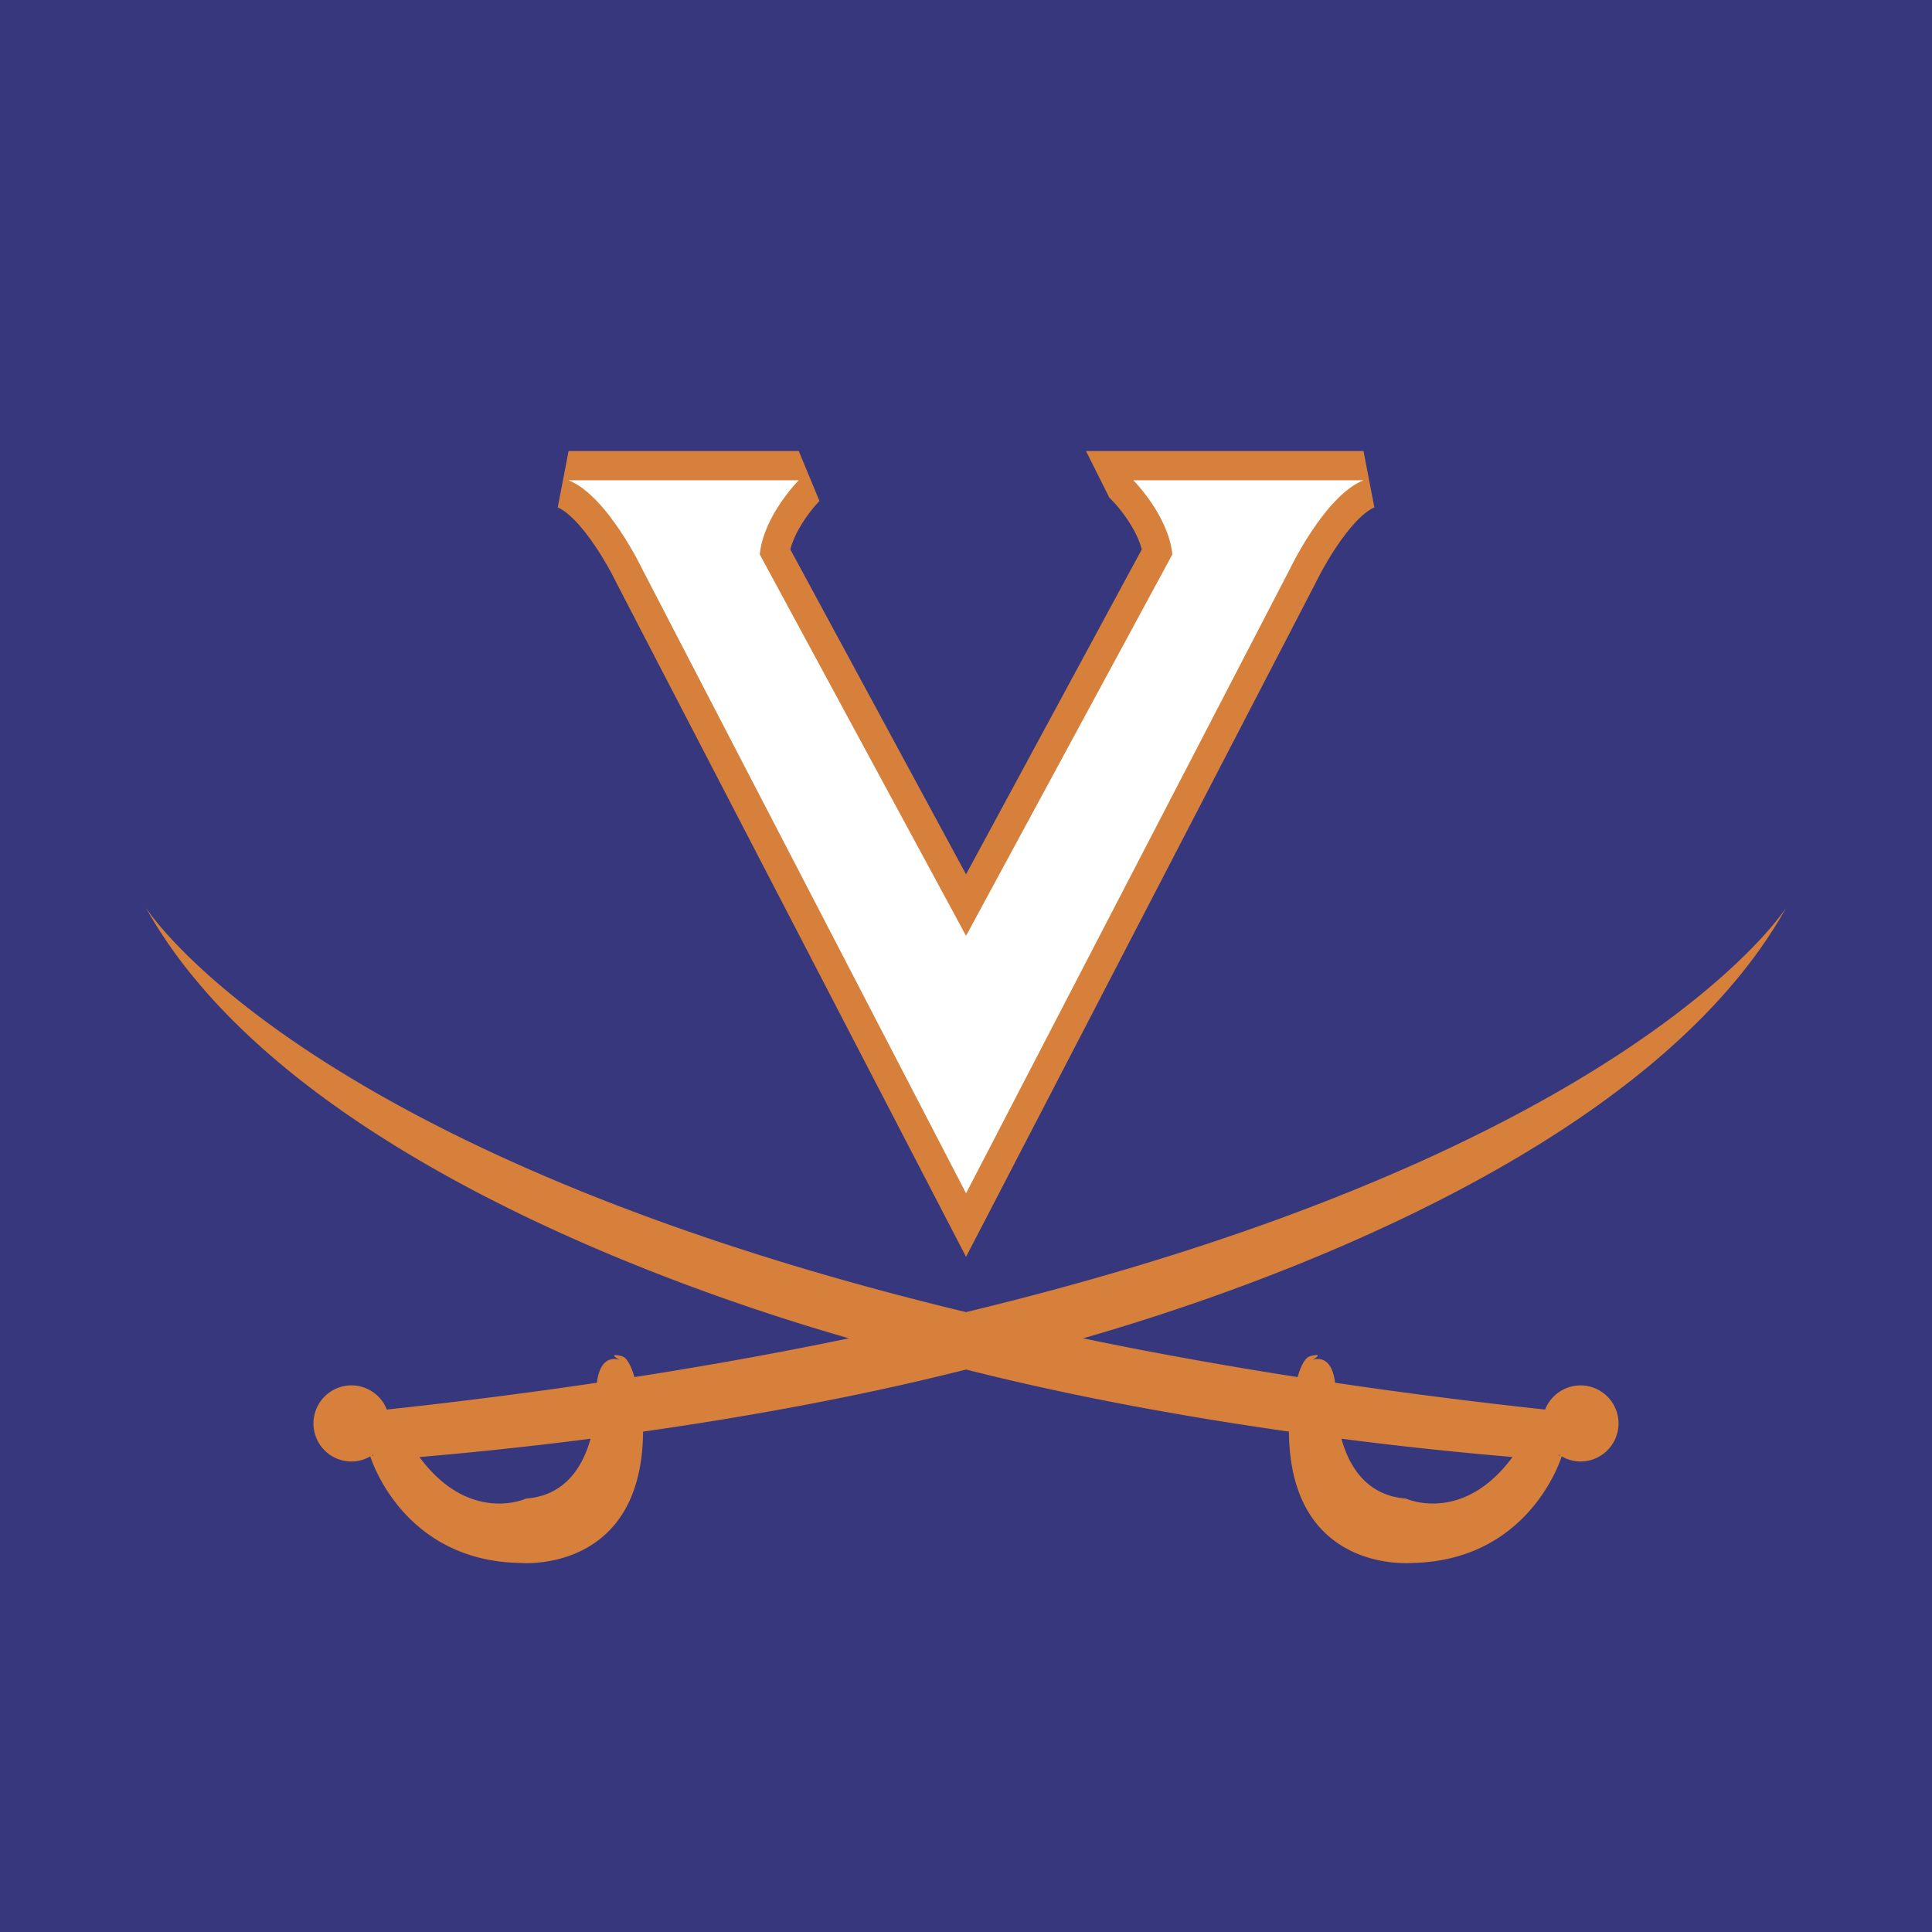
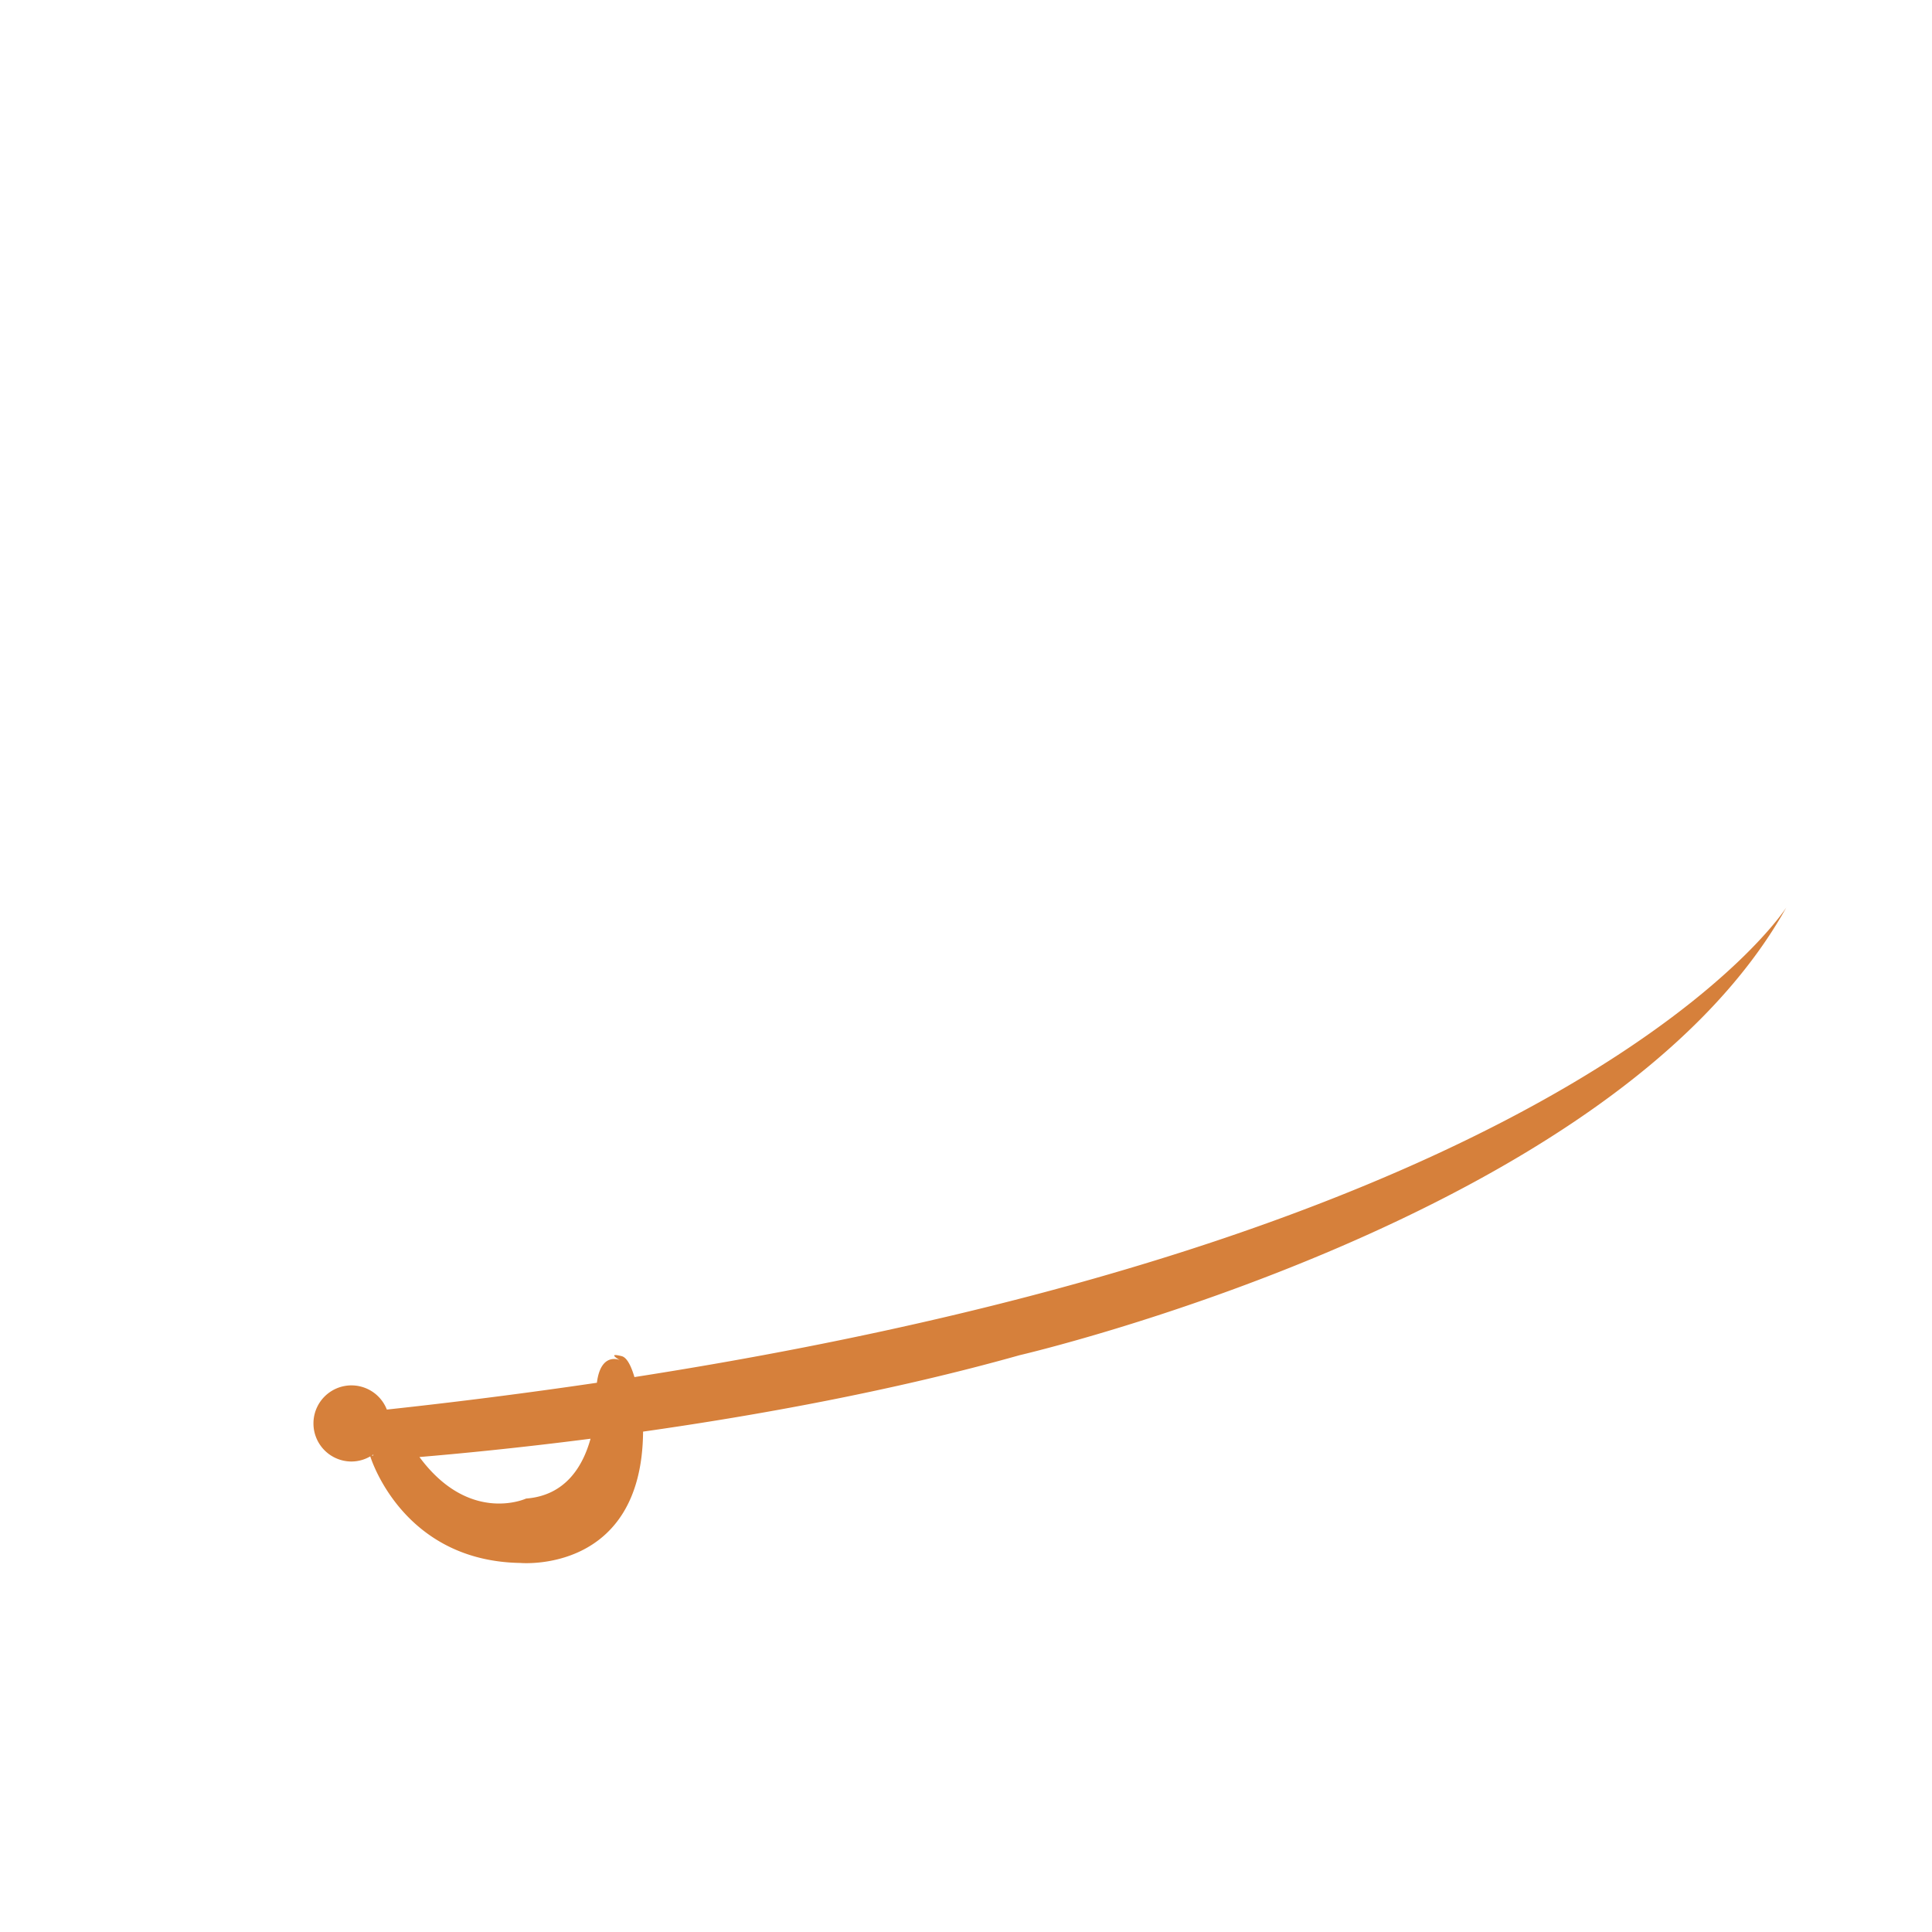
<svg xmlns="http://www.w3.org/2000/svg" height="2500" viewBox="0 0 192.756 192.756" width="2500">
  <g clip-rule="evenodd" fill-rule="evenodd">
-     <path d="m0 0h192.756v192.756h-192.756z" fill="#36377c" />
-     <path d="m113.072 47.916s3.502 3.503 3.893 7.396l-20.582 38.057-20.582-38.056c.389-3.894 3.892-7.396 3.892-7.396h-22.965c3.893 1.556 7.395 8.952 7.395 8.952l32.26 62.186 32.259-62.186s3.504-7.396 7.395-8.954h-22.965z" fill="#d6803b" stroke="#d6803b" stroke-miterlimit="2.613" stroke-width="5.839" />
-     <path d="m113.072 47.916s3.502 3.503 3.893 7.396l-20.582 38.057-20.582-38.056c.389-3.894 3.892-7.396 3.892-7.396h-22.965c3.893 1.556 7.395 8.952 7.395 8.952l32.26 62.186 32.259-62.186s3.504-7.396 7.395-8.954h-22.965z" fill="#fff" />
    <g fill="#d6803b">
      <path d="m63.298 137.392c-.32-1.082-.738-1.955-1.272-2.088-1.558-.389-.195.39-.195.39s-1.887-.856-2.279 2.264a543.818 543.818 0 0 1 -20.957 2.675 3.79 3.79 0 0 0 -7.321 1.386 3.795 3.795 0 0 0 3.795 3.796 3.75 3.75 0 0 0 1.873-.513c.234.734 3.54 10.445 14.963 10.634 0 0 12.147 1.127 12.255-13.103 11.349-1.614 24.847-4.044 37.571-7.626 0 0 59.264-13.721 76.488-44.667 0-.001-20.174 32.075-114.921 46.852zm-26.051 7.728-.006.096-.155.007c.053-.035.108-.067.161-.103zm15.242 4.391s-5.643 2.613-10.641-4.143c3.846-.322 9.849-.897 17.07-1.826-.76 2.743-2.489 5.666-6.429 5.969z" />
-       <path d="m14.537 90.539c17.225 30.946 76.488 44.667 76.488 44.667 12.723 3.581 26.221 6.01 37.571 7.625.107 14.229 12.254 13.104 12.254 13.104 11.424-.189 14.729-9.899 14.963-10.634a3.76 3.76 0 0 0 1.873.511 3.795 3.795 0 1 0 0-7.59 3.794 3.794 0 0 0 -3.527 2.41 543.952 543.952 0 0 1 -20.955-2.675c-.393-3.12-2.279-2.265-2.279-2.265s1.363-.777-.195-.391c-.535.135-.951 1.008-1.271 2.09-94.75-14.777-114.922-46.852-114.922-46.852zm141.133 54.682-.156-.006-.006-.097c.053.037.107.069.162.103zm-21.834-1.679a391.005 391.005 0 0 0 17.07 1.825c-4.998 6.756-10.641 4.144-10.641 4.144-3.939-.303-5.667-3.227-6.429-5.969z" />
    </g>
  </g>
</svg>